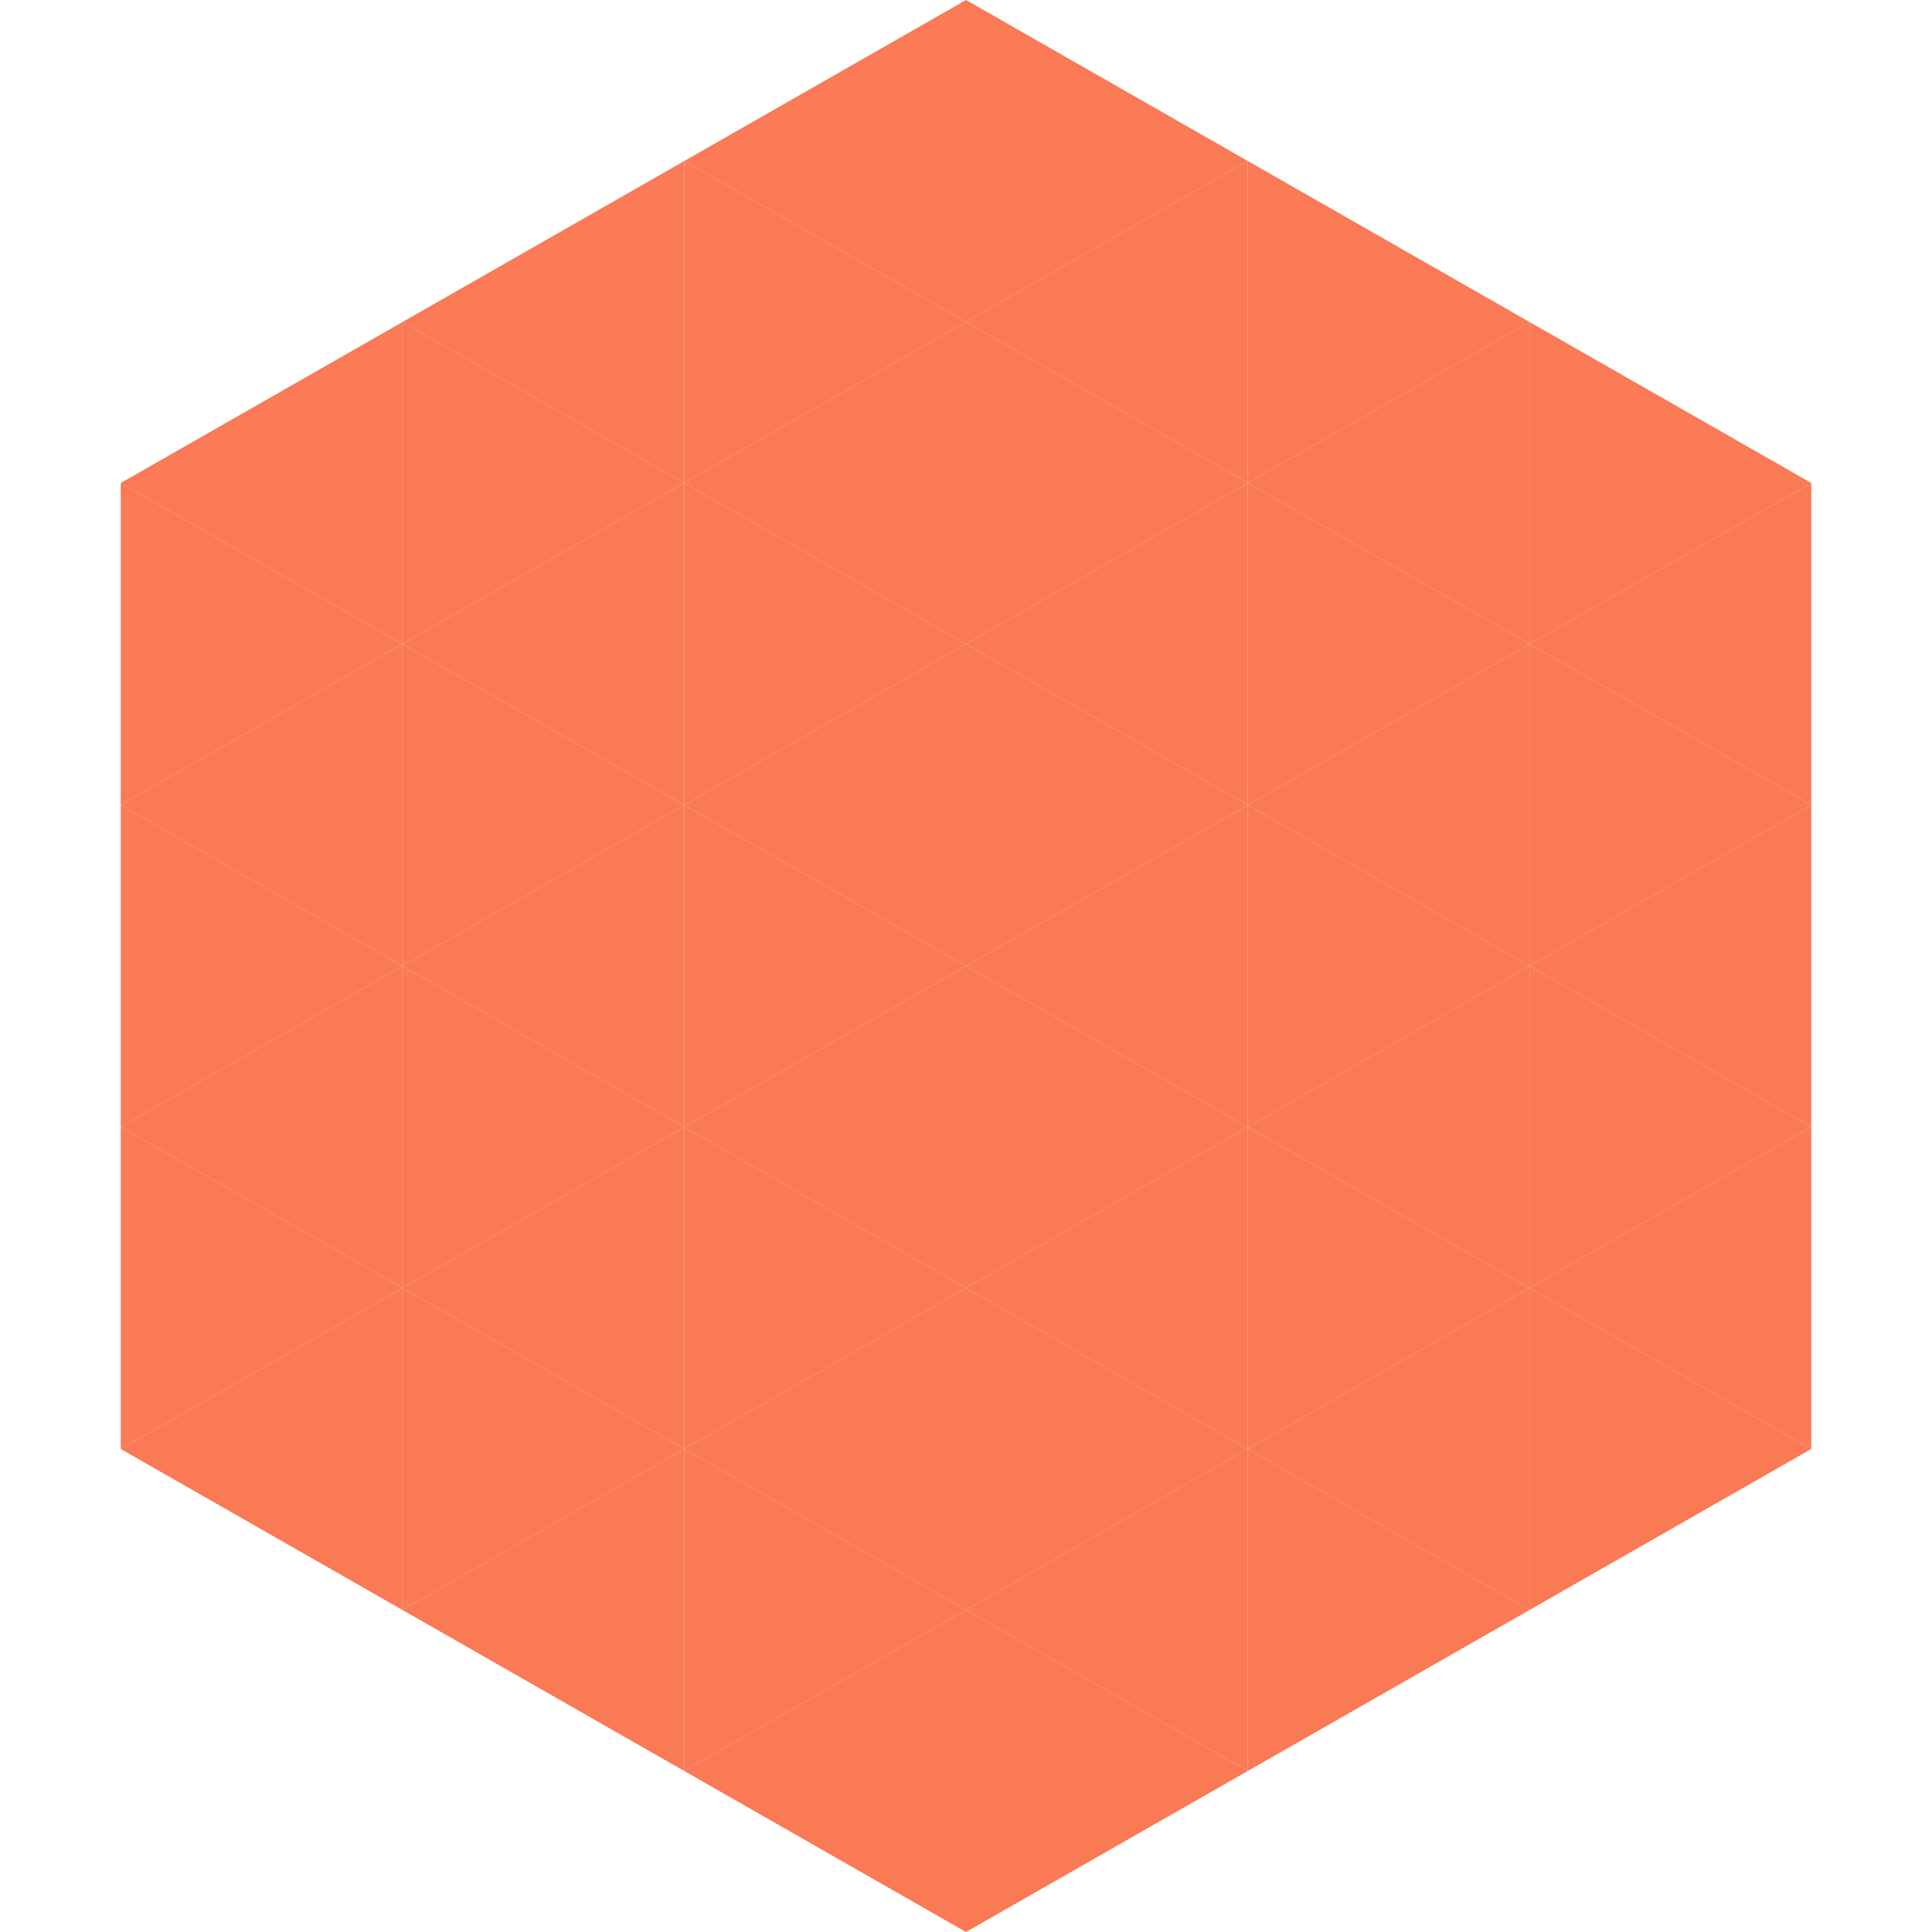
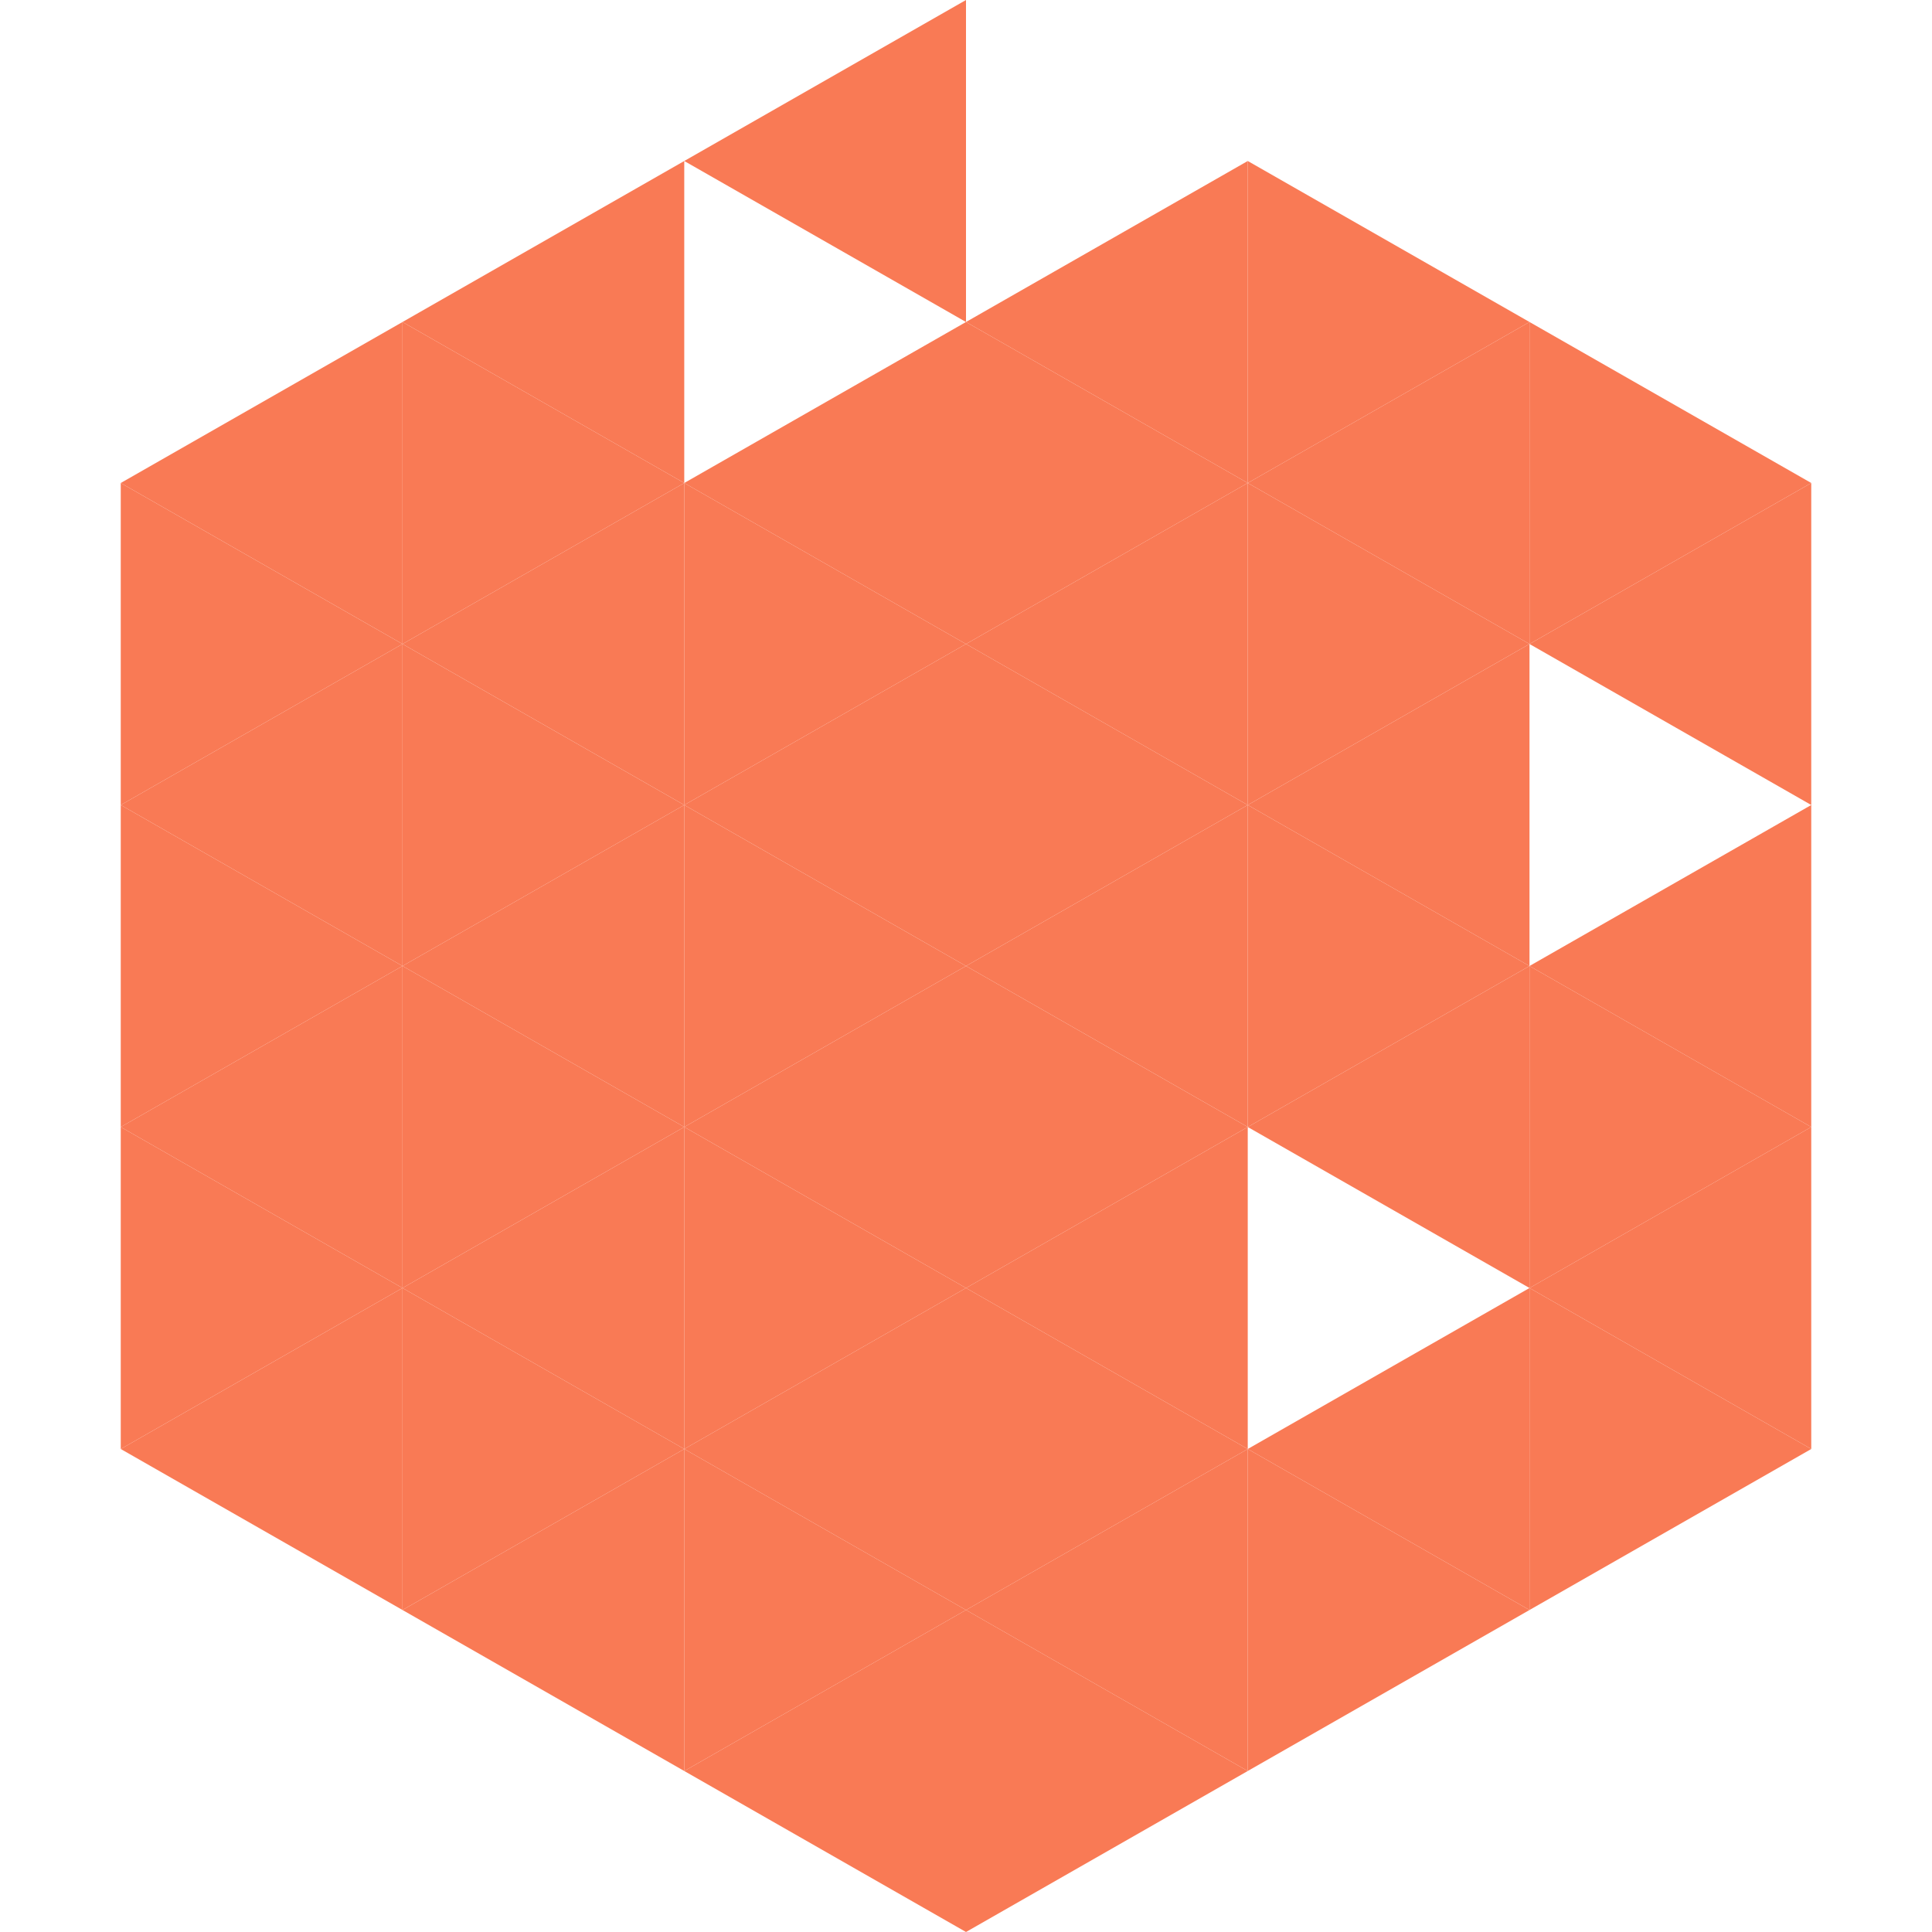
<svg xmlns="http://www.w3.org/2000/svg" width="240" height="240">
  <polygon points="50,40 15,60 50,80" style="fill:rgb(249,122,85)" />
  <polygon points="190,40 225,60 190,80" style="fill:rgb(249,122,85)" />
  <polygon points="15,60 50,80 15,100" style="fill:rgb(249,122,85)" />
  <polygon points="225,60 190,80 225,100" style="fill:rgb(249,122,85)" />
  <polygon points="50,80 15,100 50,120" style="fill:rgb(249,122,85)" />
-   <polygon points="190,80 225,100 190,120" style="fill:rgb(249,122,85)" />
  <polygon points="15,100 50,120 15,140" style="fill:rgb(249,122,85)" />
  <polygon points="225,100 190,120 225,140" style="fill:rgb(249,122,85)" />
  <polygon points="50,120 15,140 50,160" style="fill:rgb(249,122,85)" />
  <polygon points="190,120 225,140 190,160" style="fill:rgb(249,122,85)" />
  <polygon points="15,140 50,160 15,180" style="fill:rgb(249,122,85)" />
  <polygon points="225,140 190,160 225,180" style="fill:rgb(249,122,85)" />
  <polygon points="50,160 15,180 50,200" style="fill:rgb(249,122,85)" />
  <polygon points="190,160 225,180 190,200" style="fill:rgb(249,122,85)" />
  <polygon points="15,180 50,200 15,220" style="fill:rgb(255,255,255); fill-opacity:0" />
  <polygon points="225,180 190,200 225,220" style="fill:rgb(255,255,255); fill-opacity:0" />
  <polygon points="50,0 85,20 50,40" style="fill:rgb(255,255,255); fill-opacity:0" />
  <polygon points="190,0 155,20 190,40" style="fill:rgb(255,255,255); fill-opacity:0" />
  <polygon points="85,20 50,40 85,60" style="fill:rgb(249,122,85)" />
  <polygon points="155,20 190,40 155,60" style="fill:rgb(249,122,85)" />
  <polygon points="50,40 85,60 50,80" style="fill:rgb(249,122,85)" />
  <polygon points="190,40 155,60 190,80" style="fill:rgb(249,122,85)" />
  <polygon points="85,60 50,80 85,100" style="fill:rgb(249,122,85)" />
  <polygon points="155,60 190,80 155,100" style="fill:rgb(249,122,85)" />
  <polygon points="50,80 85,100 50,120" style="fill:rgb(249,122,85)" />
  <polygon points="190,80 155,100 190,120" style="fill:rgb(249,122,85)" />
  <polygon points="85,100 50,120 85,140" style="fill:rgb(249,122,85)" />
  <polygon points="155,100 190,120 155,140" style="fill:rgb(249,122,85)" />
  <polygon points="50,120 85,140 50,160" style="fill:rgb(249,122,85)" />
  <polygon points="190,120 155,140 190,160" style="fill:rgb(249,122,85)" />
  <polygon points="85,140 50,160 85,180" style="fill:rgb(249,122,85)" />
-   <polygon points="155,140 190,160 155,180" style="fill:rgb(249,122,85)" />
  <polygon points="50,160 85,180 50,200" style="fill:rgb(249,122,85)" />
  <polygon points="190,160 155,180 190,200" style="fill:rgb(249,122,85)" />
  <polygon points="85,180 50,200 85,220" style="fill:rgb(249,122,85)" />
  <polygon points="155,180 190,200 155,220" style="fill:rgb(249,122,85)" />
  <polygon points="120,0 85,20 120,40" style="fill:rgb(249,122,85)" />
-   <polygon points="120,0 155,20 120,40" style="fill:rgb(249,122,85)" />
-   <polygon points="85,20 120,40 85,60" style="fill:rgb(249,122,85)" />
  <polygon points="155,20 120,40 155,60" style="fill:rgb(249,122,85)" />
  <polygon points="120,40 85,60 120,80" style="fill:rgb(249,122,85)" />
  <polygon points="120,40 155,60 120,80" style="fill:rgb(249,122,85)" />
  <polygon points="85,60 120,80 85,100" style="fill:rgb(249,122,85)" />
  <polygon points="155,60 120,80 155,100" style="fill:rgb(249,122,85)" />
  <polygon points="120,80 85,100 120,120" style="fill:rgb(249,122,85)" />
  <polygon points="120,80 155,100 120,120" style="fill:rgb(249,122,85)" />
  <polygon points="85,100 120,120 85,140" style="fill:rgb(249,122,85)" />
  <polygon points="155,100 120,120 155,140" style="fill:rgb(249,122,85)" />
  <polygon points="120,120 85,140 120,160" style="fill:rgb(249,122,85)" />
  <polygon points="120,120 155,140 120,160" style="fill:rgb(249,122,85)" />
  <polygon points="85,140 120,160 85,180" style="fill:rgb(249,122,85)" />
  <polygon points="155,140 120,160 155,180" style="fill:rgb(249,122,85)" />
  <polygon points="120,160 85,180 120,200" style="fill:rgb(249,122,85)" />
  <polygon points="120,160 155,180 120,200" style="fill:rgb(249,122,85)" />
  <polygon points="85,180 120,200 85,220" style="fill:rgb(249,122,85)" />
  <polygon points="155,180 120,200 155,220" style="fill:rgb(249,122,85)" />
  <polygon points="120,200 85,220 120,240" style="fill:rgb(249,122,85)" />
  <polygon points="120,200 155,220 120,240" style="fill:rgb(249,122,85)" />
  <polygon points="85,220 120,240 85,260" style="fill:rgb(255,255,255); fill-opacity:0" />
  <polygon points="155,220 120,240 155,260" style="fill:rgb(255,255,255); fill-opacity:0" />
</svg>